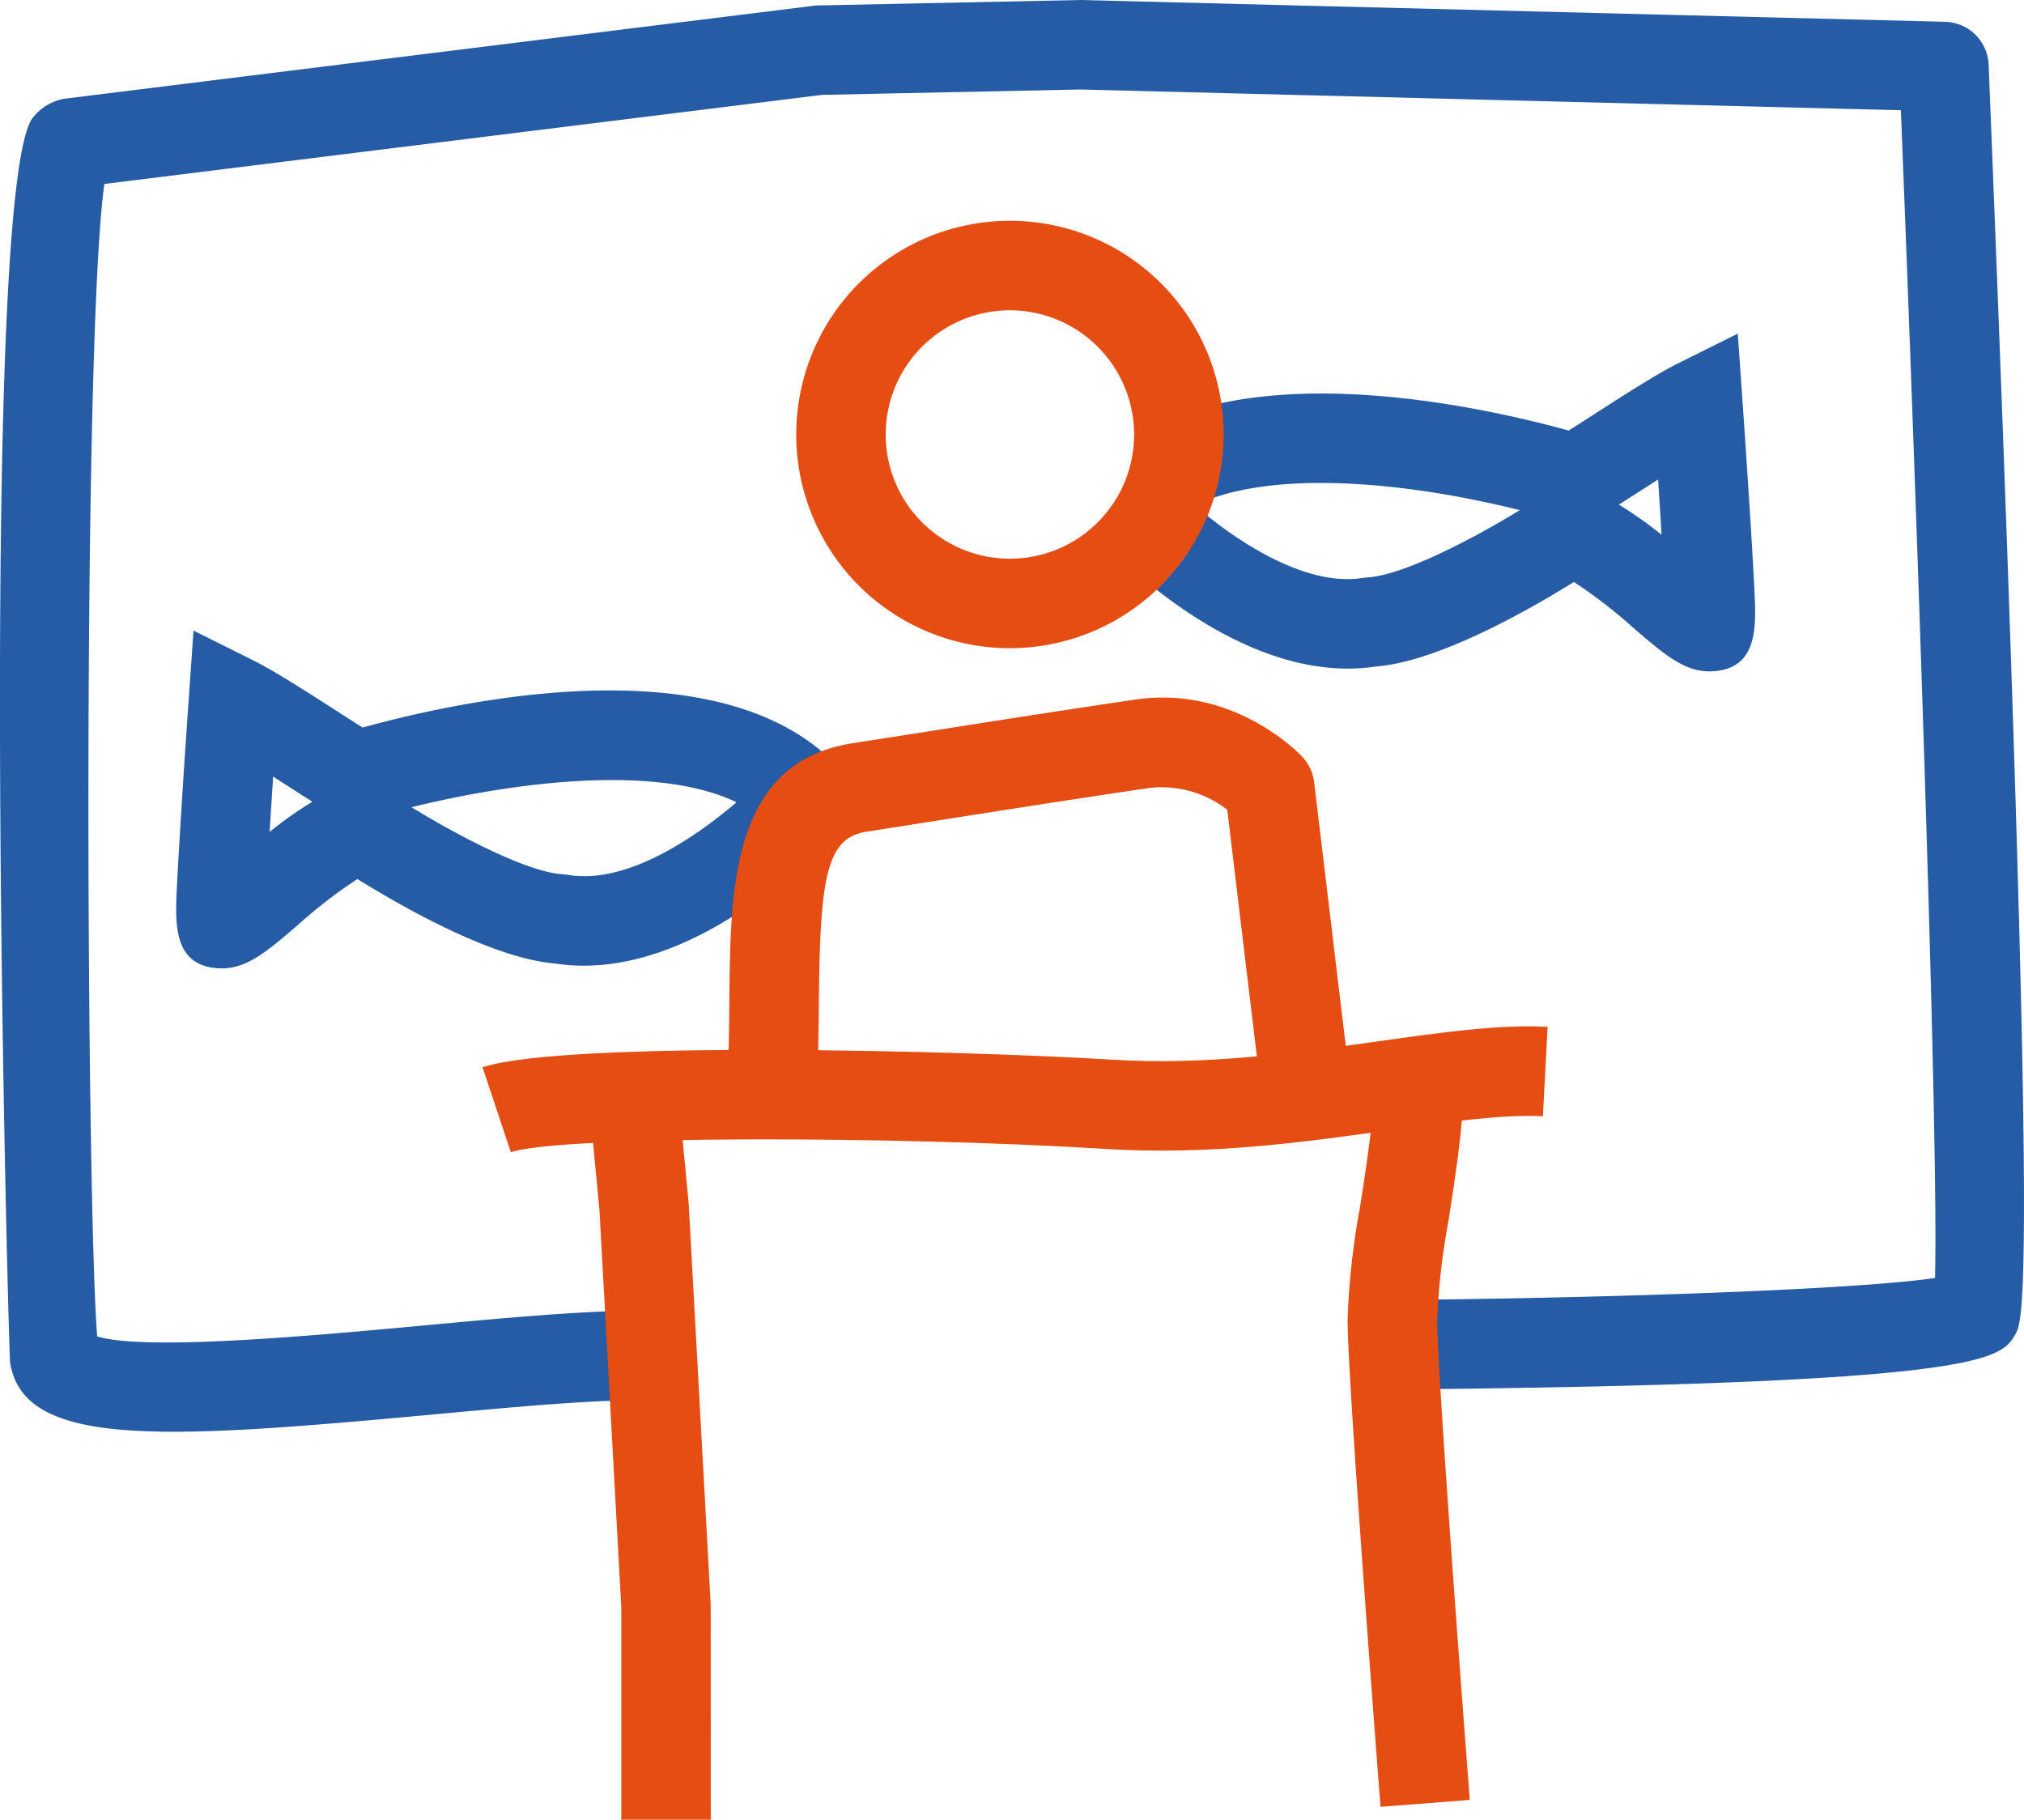
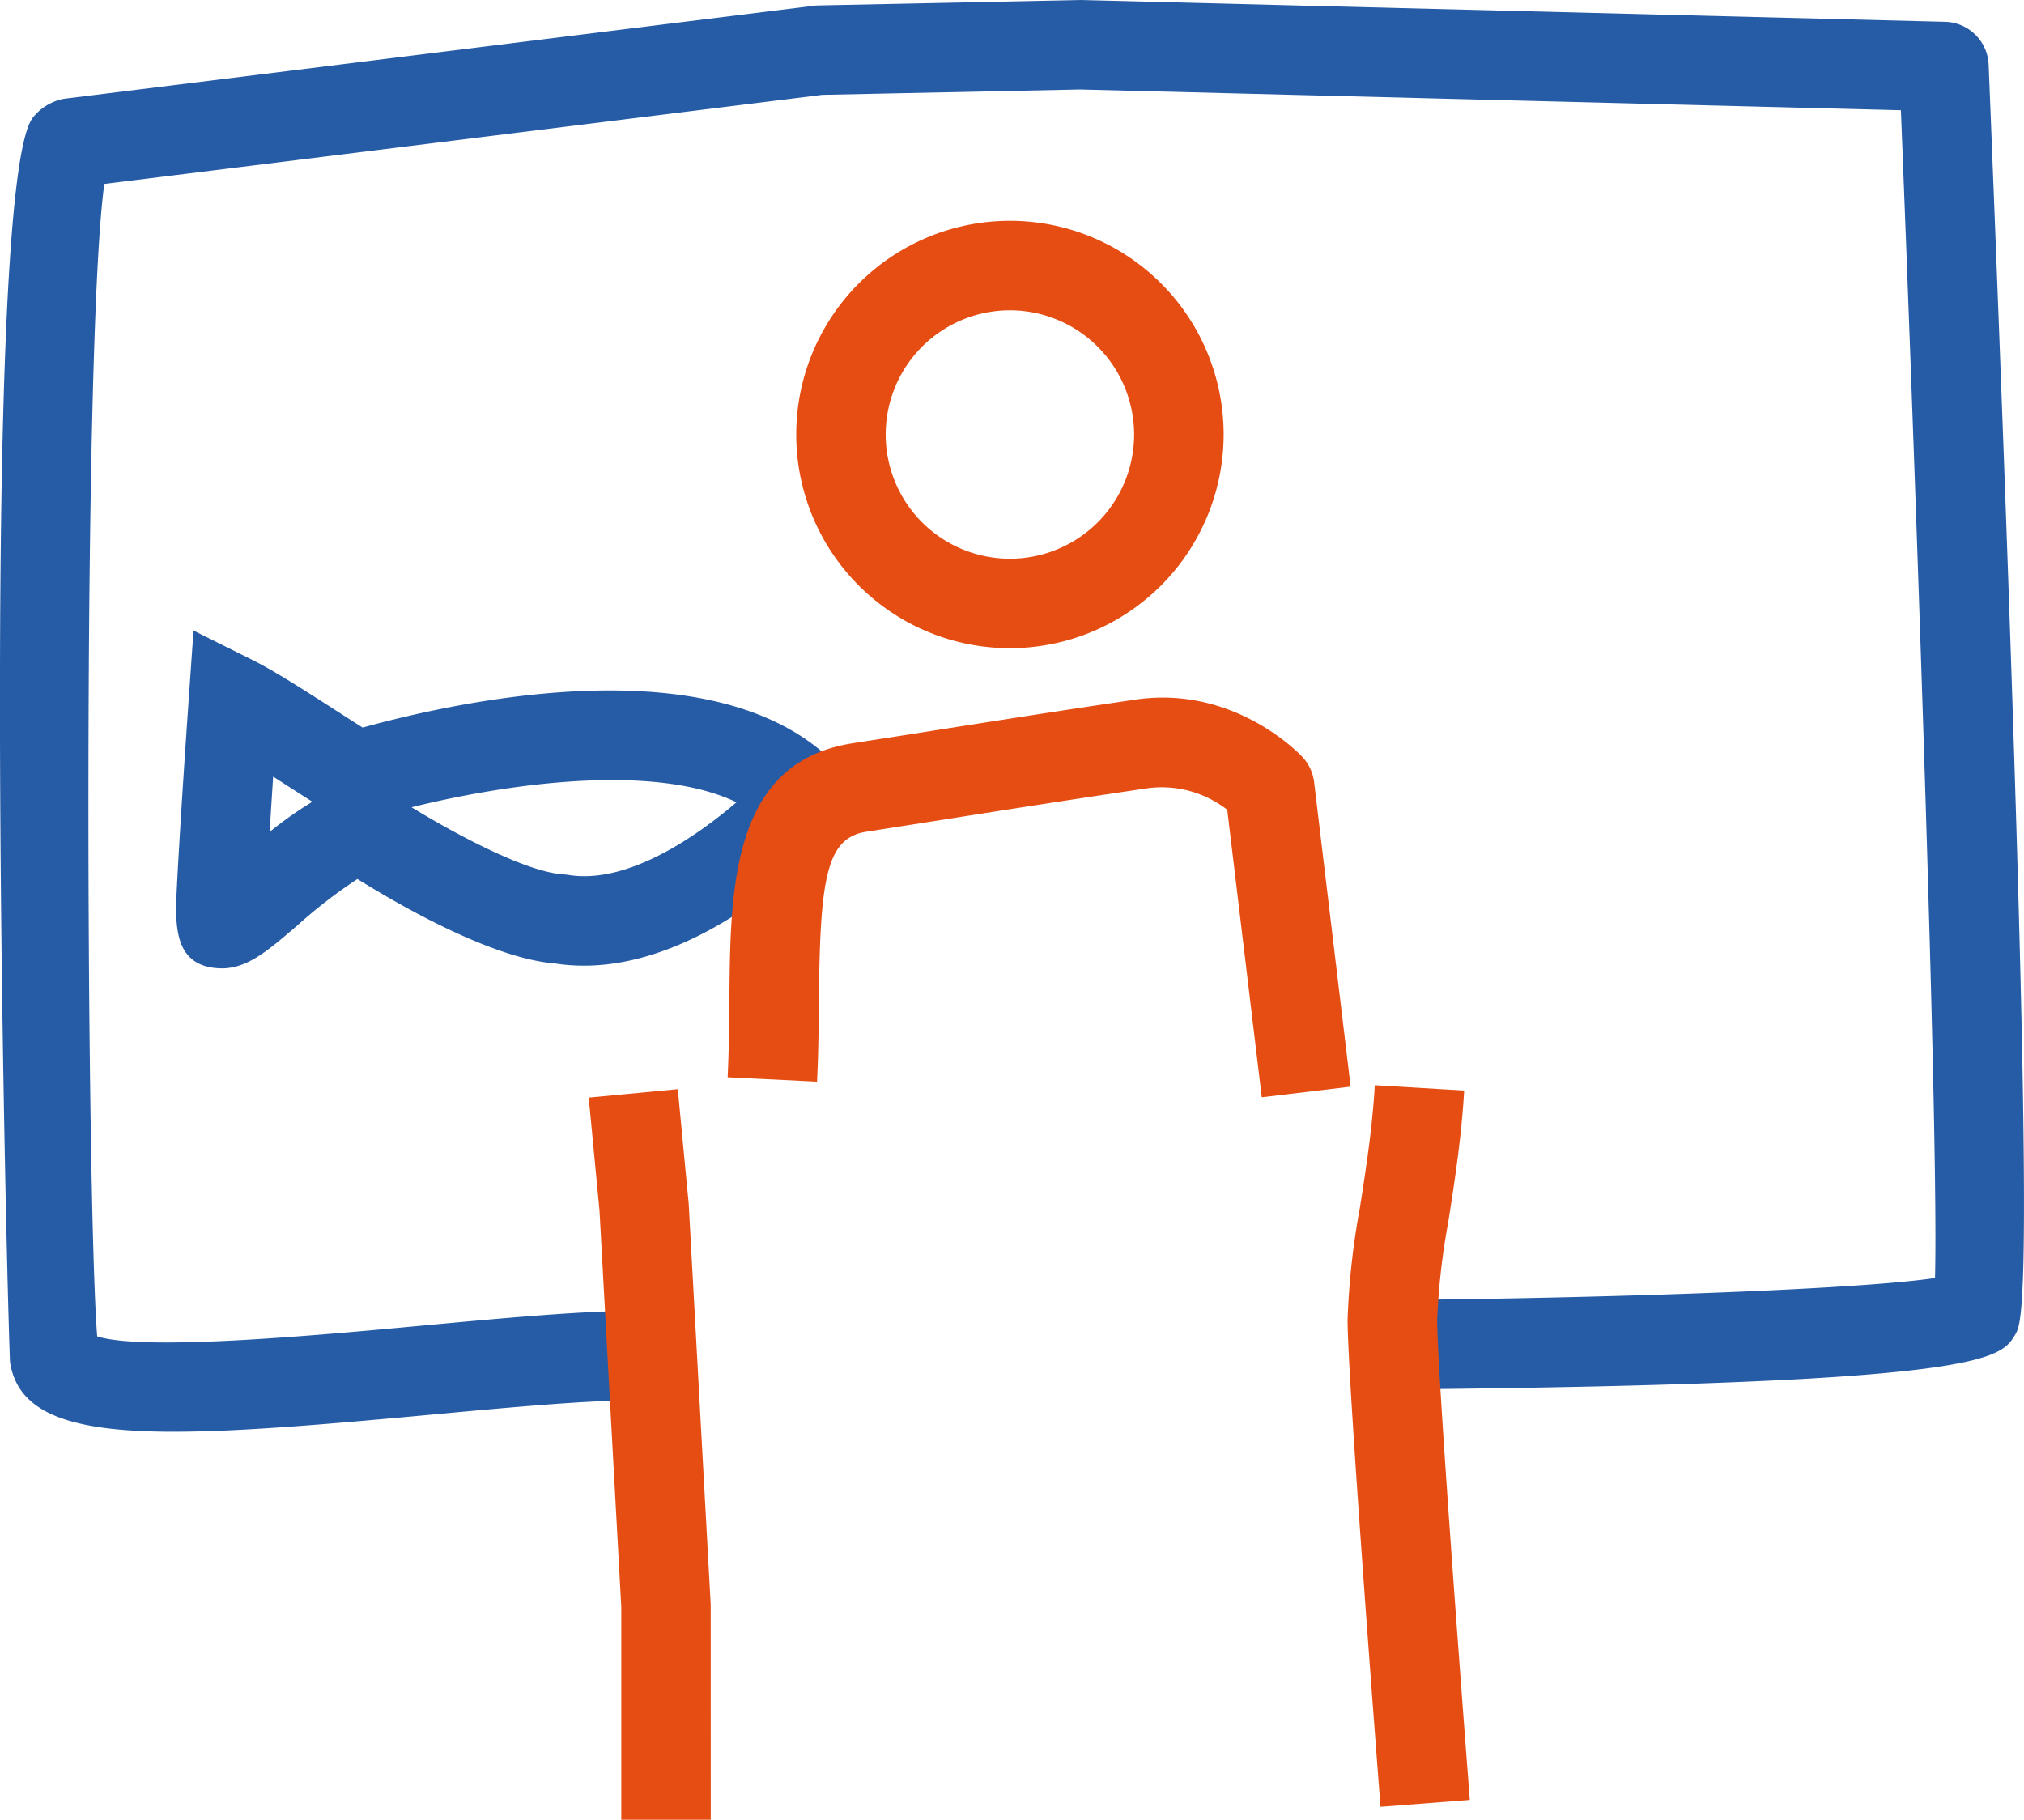
<svg xmlns="http://www.w3.org/2000/svg" id="Groupe_51" data-name="Groupe 51" width="181.152" height="162.865" viewBox="0 0 181.152 162.865">
  <defs>
    <clipPath id="clip-path">
      <rect id="Rectangle_28" data-name="Rectangle 28" width="181.152" height="162.866" fill="none" />
    </clipPath>
  </defs>
  <g id="Groupe_50" data-name="Groupe 50" transform="translate(0 0)" clip-path="url(#clip-path)">
-     <path id="Tracé_5142" data-name="Tracé 5142" d="M16.01,39.933l-2.531-7.6c7.35-2.445,43.689-1.464,56.262-.686,8.514.538,16.7-.618,23.91-1.641,5.787-.814,10.785-1.519,15.153-1.291l-.42,8c-3.6-.179-8.235.471-13.611,1.227-7.588,1.073-16.2,2.278-25.531,1.7-18.447-1.157-48.7-1.221-53.231.292" transform="translate(29.71 63.19)" fill="#e64d13" />
    <path id="Tracé_5143" data-name="Tracé 5143" d="M15.573,128.142c-9.065,0-13.954-1.544-14.669-6.216-.138-.9-2.919-104.716,2.012-111.365A4.634,4.634,0,0,1,5.759,8.837L72.8.519a3.591,3.591,0,0,1,.41-.032L96.672,0l77.416,1.951a4.007,4.007,0,0,1,3.9,3.845c4.447,110.2,3.143,112.374,2.365,113.672-1.285,2.144-2.615,4.364-54.228,4.88l-.083-8.01c19.151-.192,40.443-.952,47.146-1.958.333-11.987-1.573-67.365-3.054-104.514L96.656,8.01l-23.073.481L9.341,16.463C7.361,30.539,7.739,107.7,8.7,119.609c4.271,1.333,19.648-.09,29.059-.964,7.4-.686,14.4-1.333,19.4-1.333v8.01c-4.633,0-11.449.634-18.664,1.3-9.4.868-17.043,1.519-22.926,1.519" transform="translate(-0.001 0)" fill="#265ba6" />
    <path id="Tracé_5144" data-name="Tracé 5144" d="M9.01,47.843c-.131,0-.26,0-.394-.013-3.98-.282-3.791-4.021-3.627-7.322.093-1.887.244-4.4.4-6.915.314-5,.666-10,.666-10l.417-5.979,5.364,2.672c1.91.955,4.822,2.829,7.389,4.479.788.506,1.692,1.089,2.387,1.525,9.09-2.512,32.231-7.475,42.523,3.5l1.971,2.1-1.375,2.56c-.657,1.224-13.086,14.935-25.88,12.958-5.649-.442-13.865-5.172-17.706-7.562A44.44,44.44,0,0,0,15.767,44c-2.666,2.291-4.479,3.845-6.758,3.845M25.986,33.424c4.358,2.663,10.433,5.822,13.56,6l.426.048c5.284.9,11.484-3.4,15.1-6.495-7.238-3.473-20.055-1.782-29.088.445M13.6,30.675c-.112,1.733-.218,3.409-.314,4.954a35.045,35.045,0,0,1,3.826-2.7c-.606-.378-1.33-.849-2.224-1.419-.417-.269-.846-.548-1.288-.83" transform="translate(10.847 38.826)" fill="#265ba6" />
-     <path id="Tracé_5145" data-name="Tracé 5145" d="M84.394,39.549c-2.259,0-4.066-1.554-6.732-3.845a43.932,43.932,0,0,0-5.383-4.153c-3.839,2.39-12.057,7.12-17.7,7.562-10.074,1.528-19.738-6.6-23.461-10.193l5.348-5.546L33.5,18.2c11.5-6.575,30.709-2.3,38.316-.205.692-.433,1.6-1.016,2.384-1.522,2.567-1.653,5.479-3.525,7.386-4.479l5.364-2.672.42,5.979s.352,5,.666,10c.157,2.512.311,5.027.4,6.915.167,3.3.352,7.043-3.656,7.322-.131.01-.26.016-.388.016M38.356,24.692c4.505,3.883,10.4,7.286,15.1,6.485l.426-.048c3-.173,9.052-3.246,13.563-6.008-9.875-2.467-22.1-3.759-29.091-.429m37.957-.064a35.764,35.764,0,0,1,3.823,2.7c-.093-1.541-.2-3.217-.314-4.954l-1.288.83c-.891.57-1.618,1.041-2.22,1.419" transform="translate(68.583 20.538)" fill="#265ba6" />
    <path id="Tracé_5146" data-name="Tracé 5146" d="M40.59,94.894c-.122-1.554-2.948-38.149-2.948-43.593a68,68,0,0,1,1.1-10.019c.545-3.477,1.109-7.075,1.336-10.968l8,.474c-.253,4.274-.872,8.235-1.419,11.731a62.258,62.258,0,0,0-1,8.783c0,4.111,1.913,29.908,2.922,42.975Z" transform="translate(82.97 66.817)" fill="#e64d13" />
    <path id="Tracé_5147" data-name="Tracé 5147" d="M27.368,95.81h-8.01V76.748L17.409,41.281l-.964-10.1,7.972-.756.977,10.263,1.967,35.842Z" transform="translate(36.247 67.056)" fill="#e64d13" />
    <path id="Tracé_5148" data-name="Tracé 5148" d="M68.129,55.259,65.04,29.526a9.56,9.56,0,0,0-7.014-1.945c-6.562.964-14.182,2.163-19.869,3.06l-5.415.849c-3.553.548-4.153,4.053-4.249,15.021-.022,2.368-.045,4.842-.17,7.35l-8-.394c.115-2.4.138-4.765.157-7.03.087-9.933.186-21.186,11.035-22.865l5.4-.843c5.71-.9,13.361-2.108,19.946-3.07,8.824-1.282,14.662,4.877,14.906,5.14a4.018,4.018,0,0,1,1.048,2.256l3.268,27.252Z" transform="translate(44.802 42.949)" fill="#e64d13" />
    <path id="Tracé_5149" data-name="Tracé 5149" d="M41.368,44.422A19.127,19.127,0,1,1,60.5,25.3,19.147,19.147,0,0,1,41.368,44.422m0-30.244A11.117,11.117,0,1,0,52.487,25.3,11.133,11.133,0,0,0,41.368,14.177" transform="translate(49.019 13.593)" fill="#e64d13" />
  </g>
</svg>